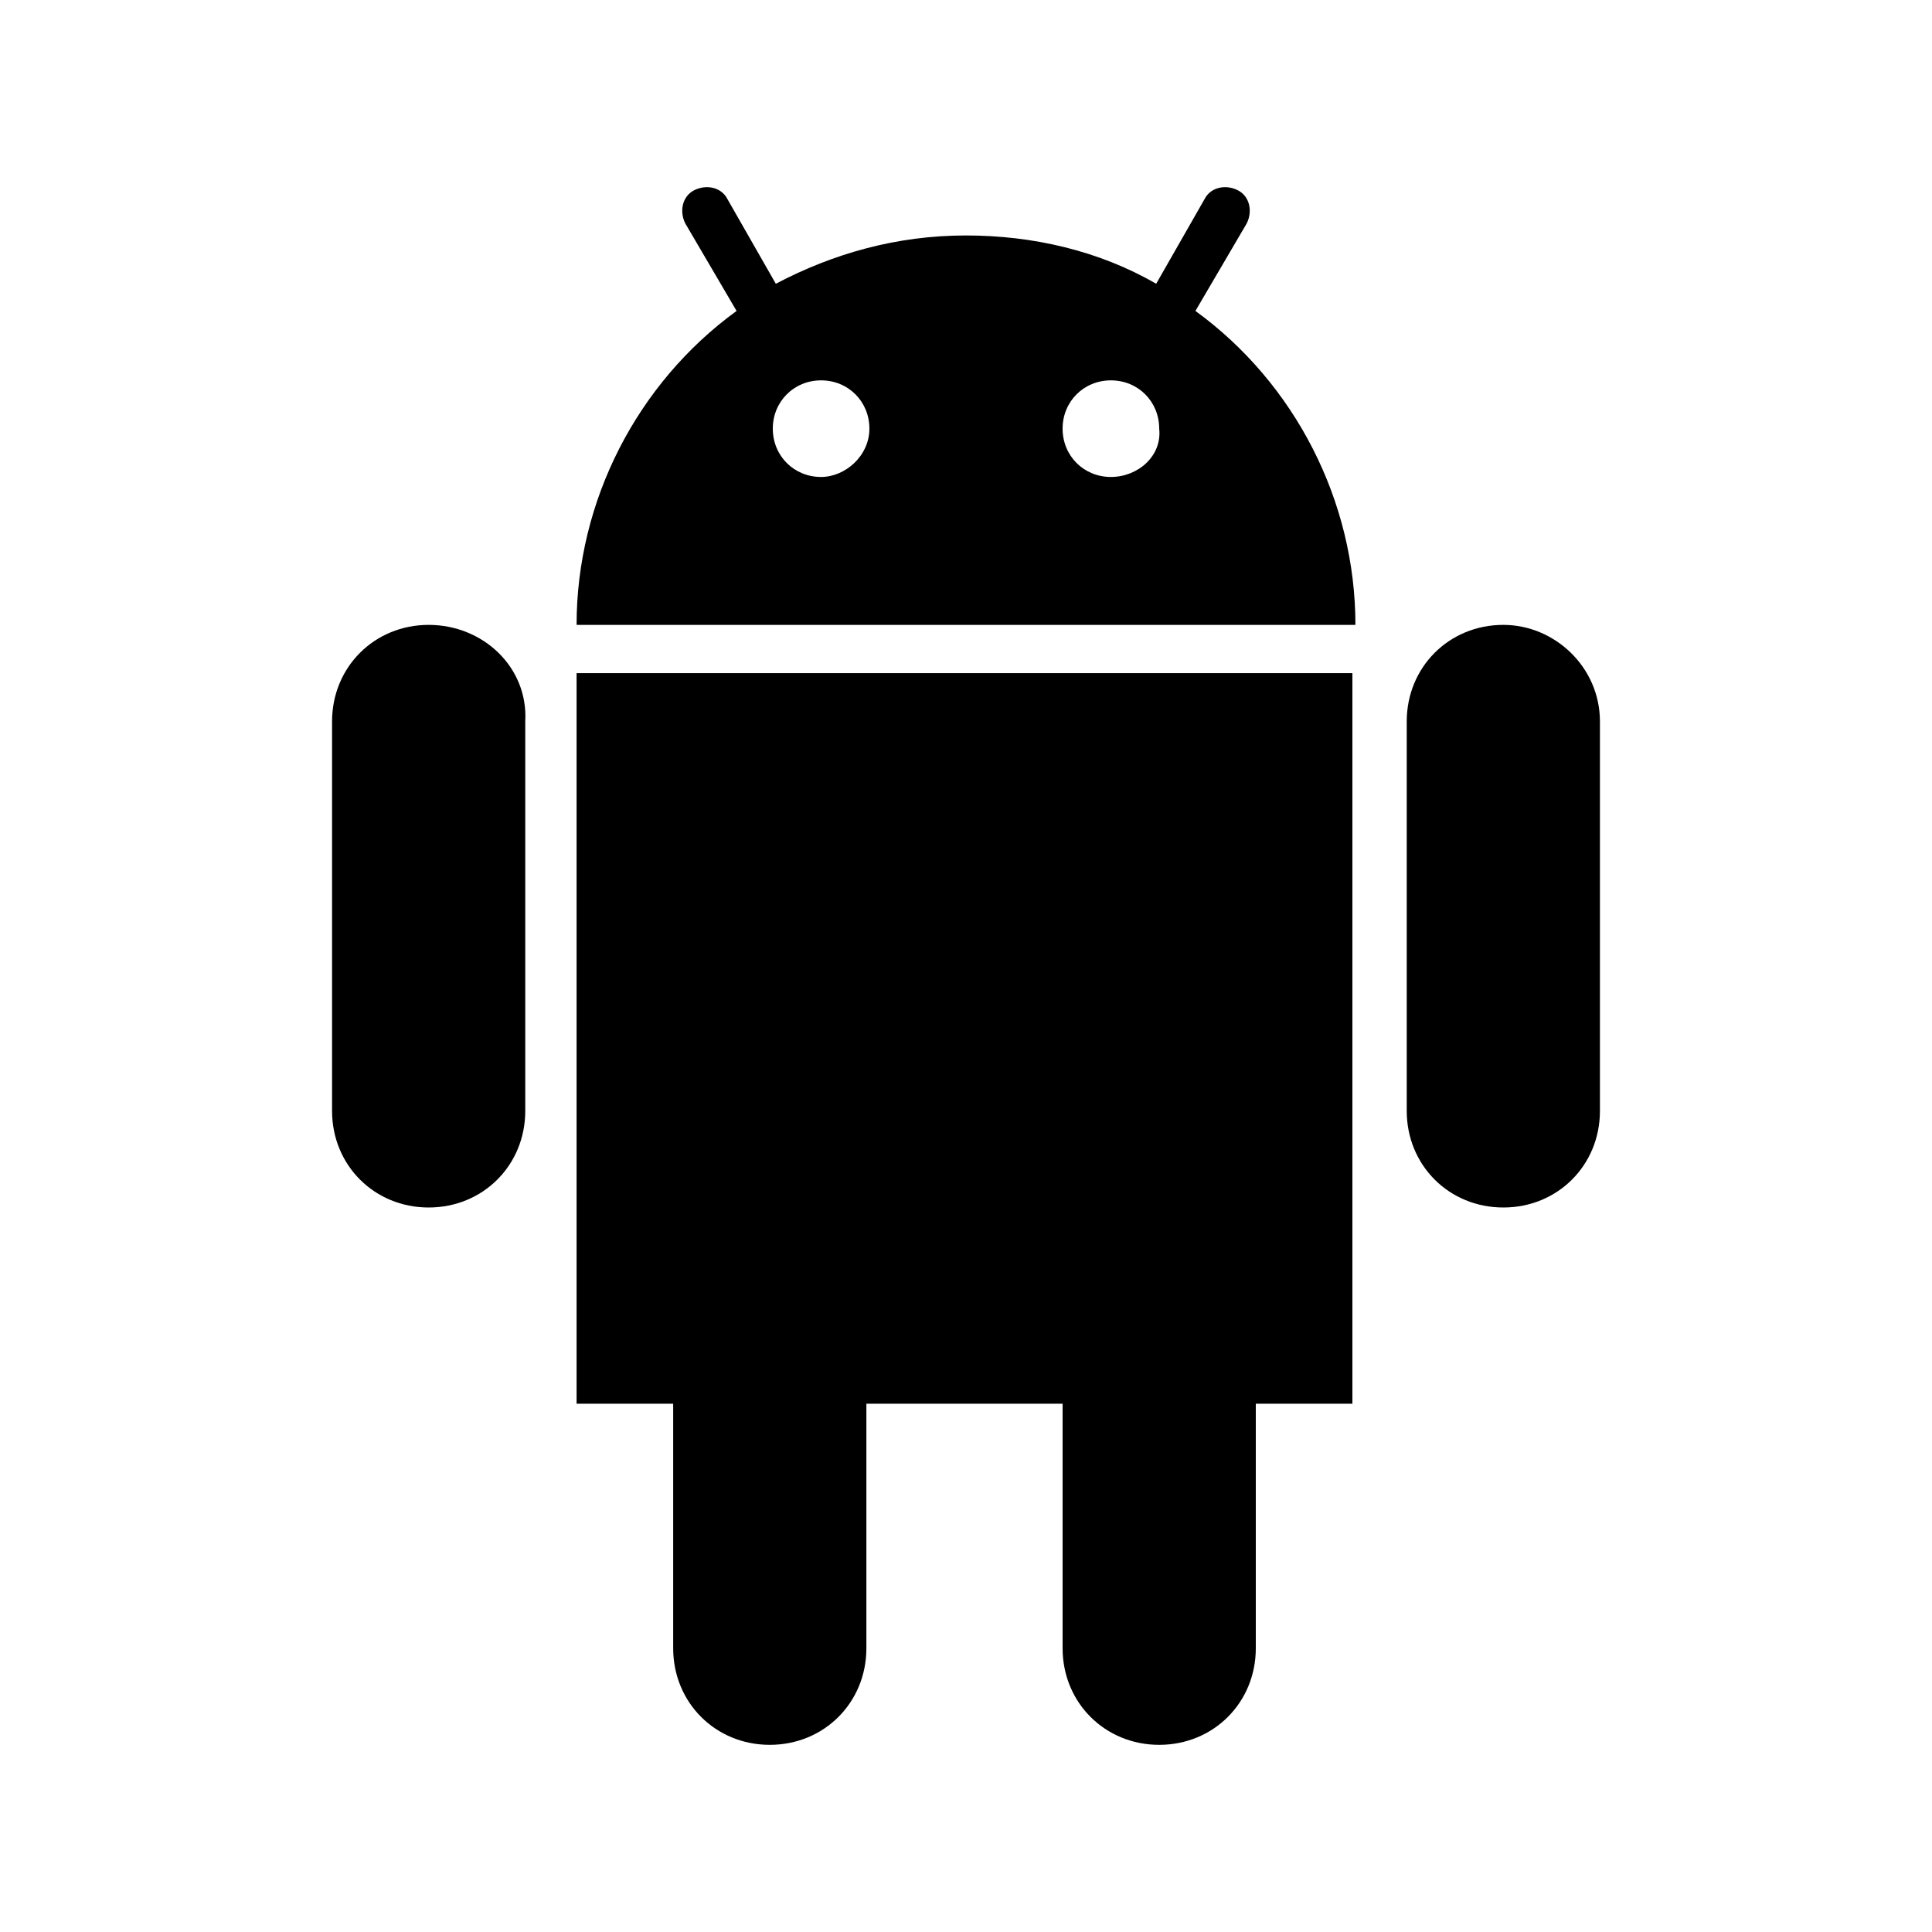
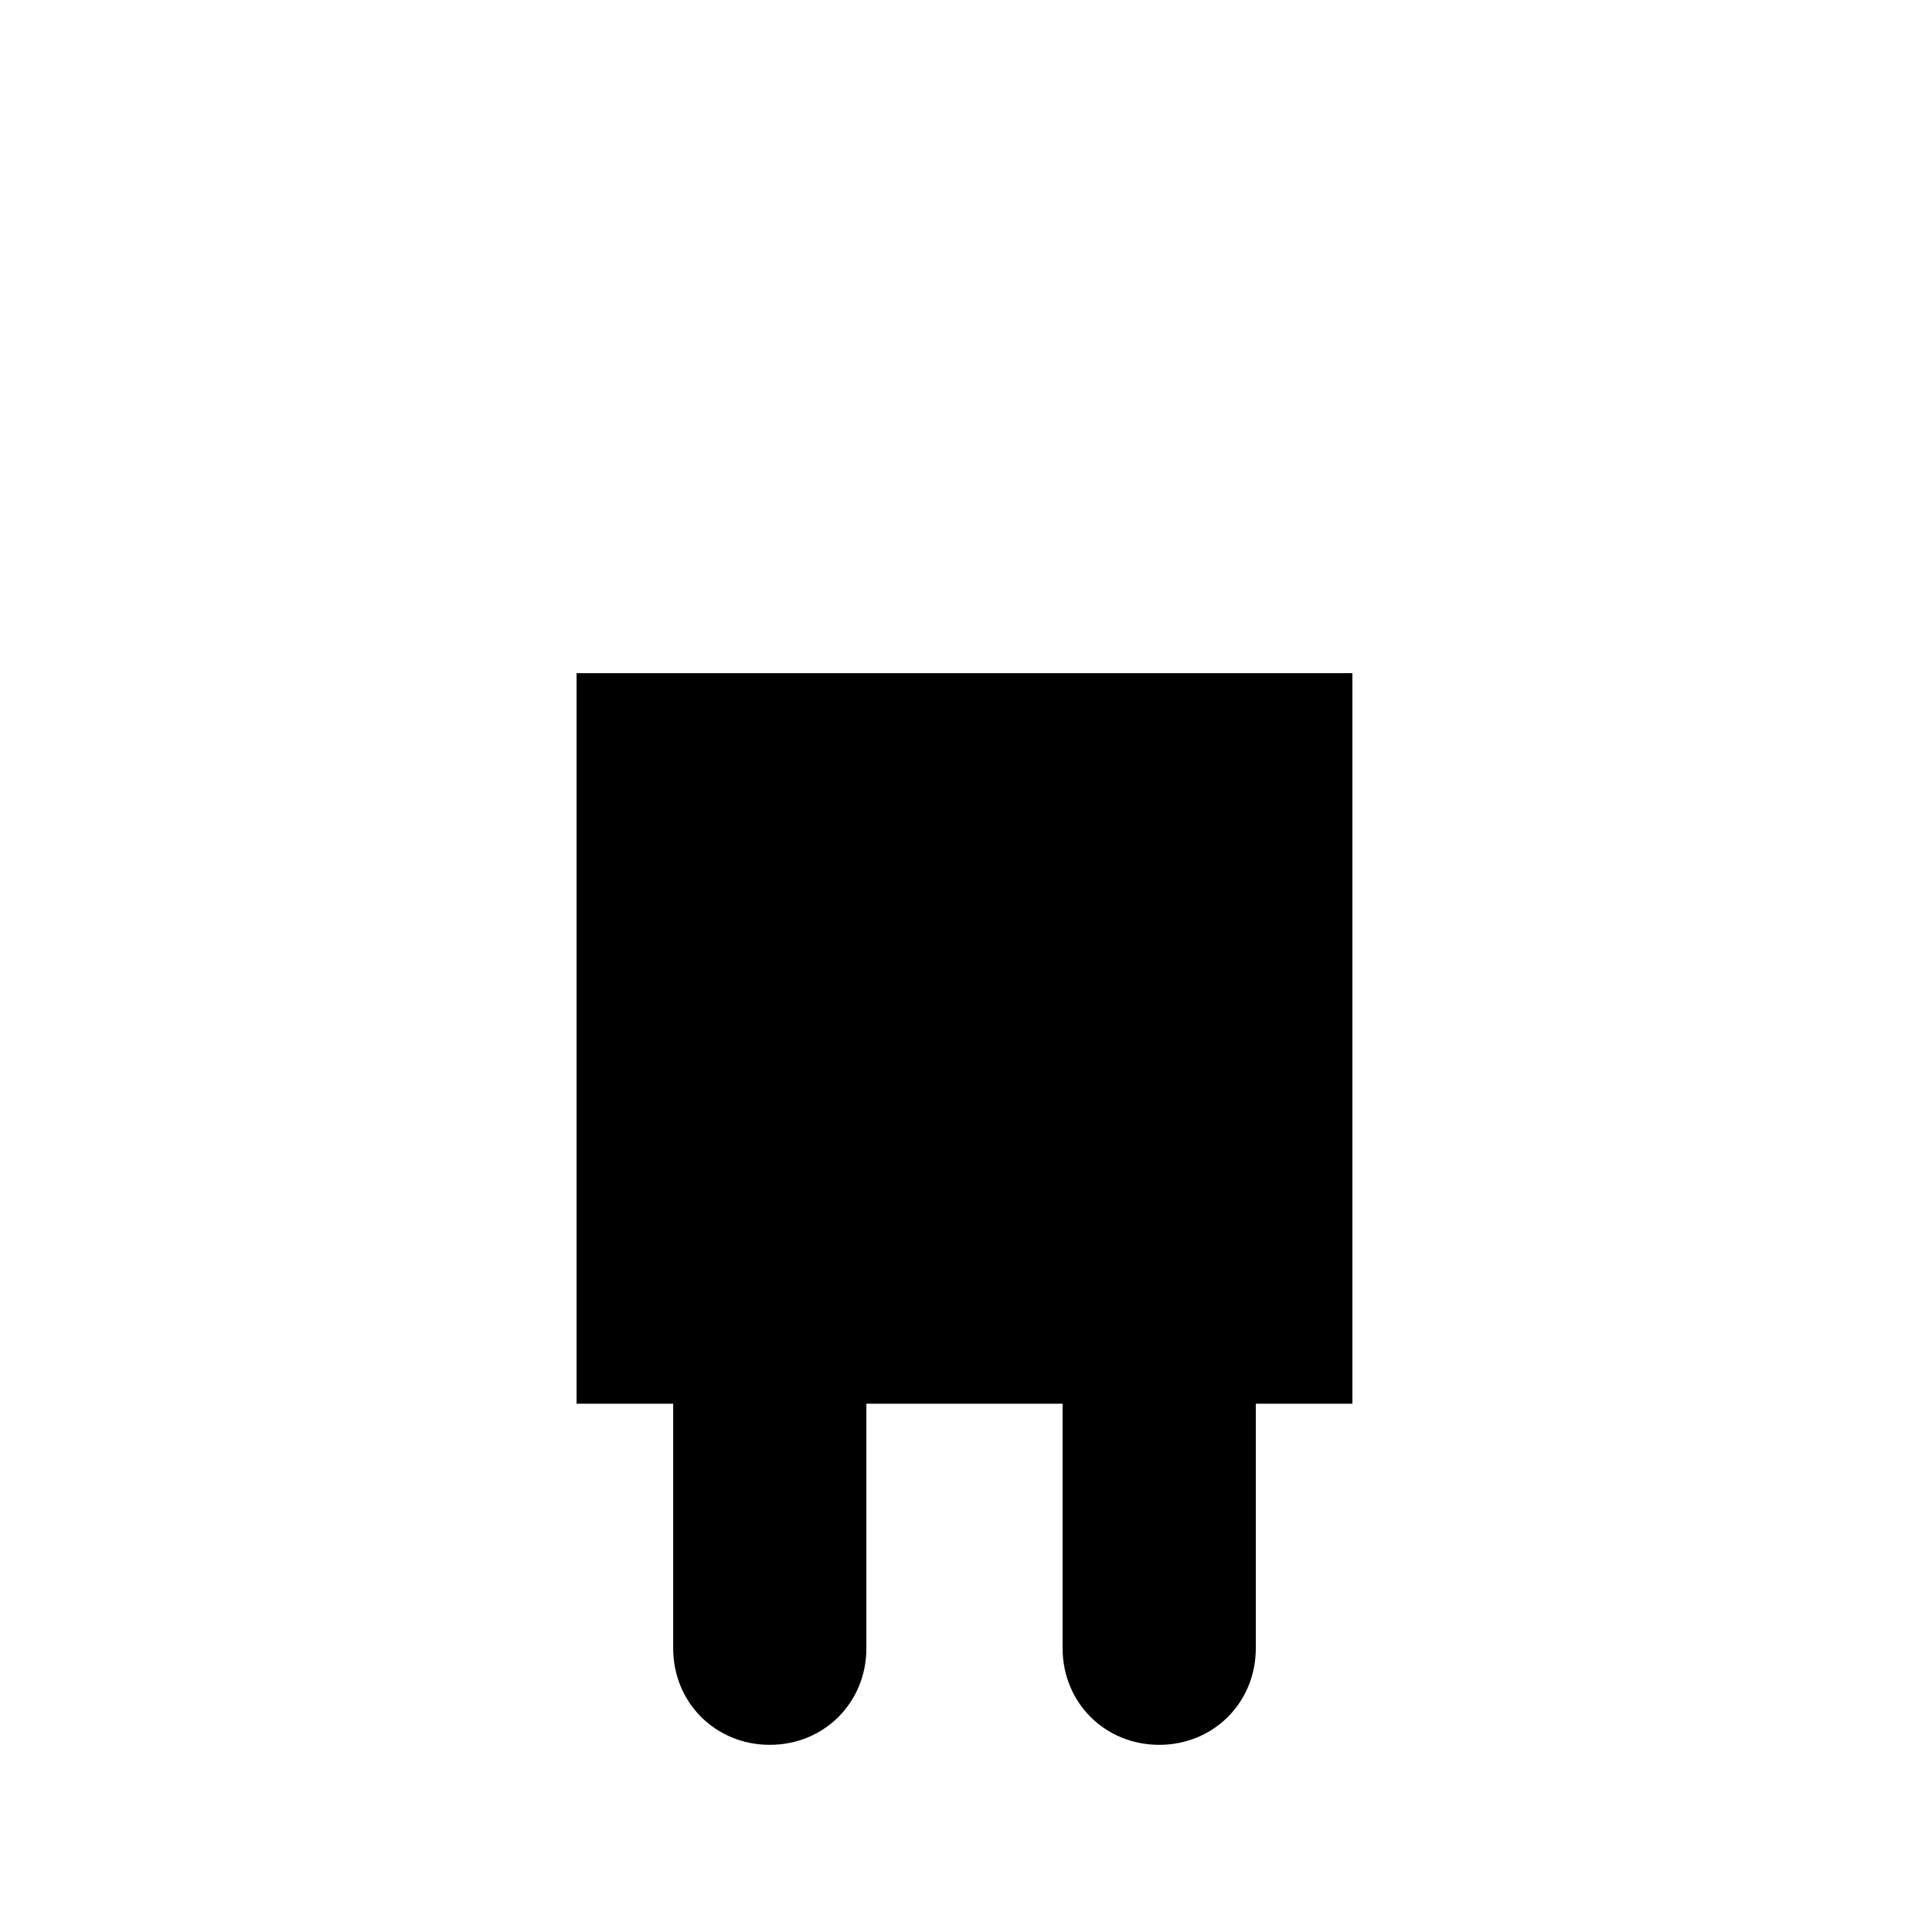
<svg xmlns="http://www.w3.org/2000/svg" version="1.1" id="Layer_1" x="0px" y="0px" viewBox="0 0 64 64" style="enable-background:new 0 0 64 64;" xml:space="preserve">
  <g id="Flat_3">
-     <path d="M14.2,20.7c-1.8,0-3.2,1.4-3.2,3.2v12.9c0,1.8,1.4,3.2,3.2,3.2s3.2-1.4,3.2-3.2V23.9C17.5,22.1,16,20.7,14.2,20.7   C14.2,20.7,14.2,20.7,14.2,20.7z" />
-     <path d="M49.8,20.7c-1.8,0-3.2,1.4-3.2,3.2v12.9c0,1.8,1.4,3.2,3.2,3.2c1.8,0,3.2-1.4,3.2-3.2V23.9C53,22.1,51.5,20.7,49.8,20.7z" />
    <path d="M19.1,46.5h3.2v8.1c0,1.8,1.4,3.2,3.2,3.2c1.8,0,3.2-1.4,3.2-3.2v-8.1h6.5v8.1c0,1.8,1.4,3.2,3.2,3.2   c1.8,0,3.2-1.4,3.2-3.2v-8.1h3.2V22.3H19.1L19.1,46.5L19.1,46.5z" />
-     <path d="M39.6,10.3l1.7-2.9C41.5,7,41.4,6.5,41,6.3c-0.4-0.2-0.9-0.1-1.1,0.3l0,0l-1.6,2.8c-1.9-1.1-4.1-1.6-6.3-1.6   c-2.3,0-4.4,0.6-6.3,1.6l-1.6-2.8c-0.2-0.4-0.7-0.5-1.1-0.3c-0.4,0.2-0.5,0.7-0.3,1.1l0,0l1.7,2.9c-3.3,2.4-5.3,6.3-5.3,10.4h25.8   C44.9,16.6,42.9,12.7,39.6,10.3z M27.2,15.8c-0.9,0-1.6-0.7-1.6-1.6c0-0.9,0.7-1.6,1.6-1.6c0.9,0,1.6,0.7,1.6,1.6   C28.8,15.1,28,15.8,27.2,15.8z M36.8,15.8c-0.9,0-1.6-0.7-1.6-1.6c0-0.9,0.7-1.6,1.6-1.6s1.6,0.7,1.6,1.6   C38.5,15.1,37.7,15.8,36.8,15.8z" />
  </g>
</svg>